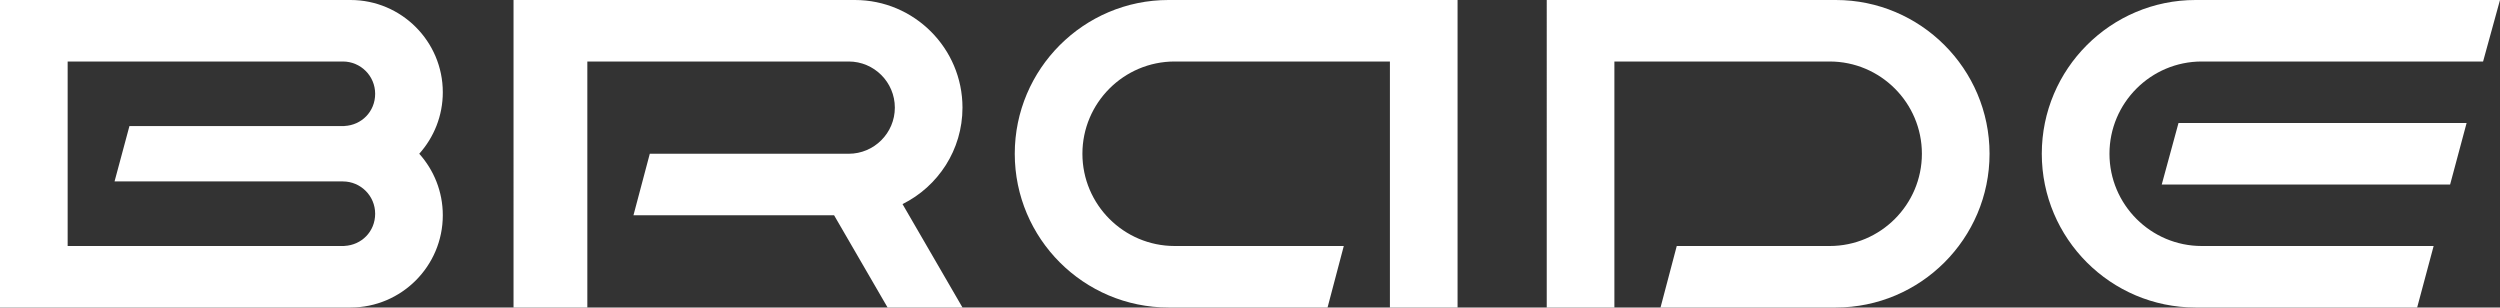
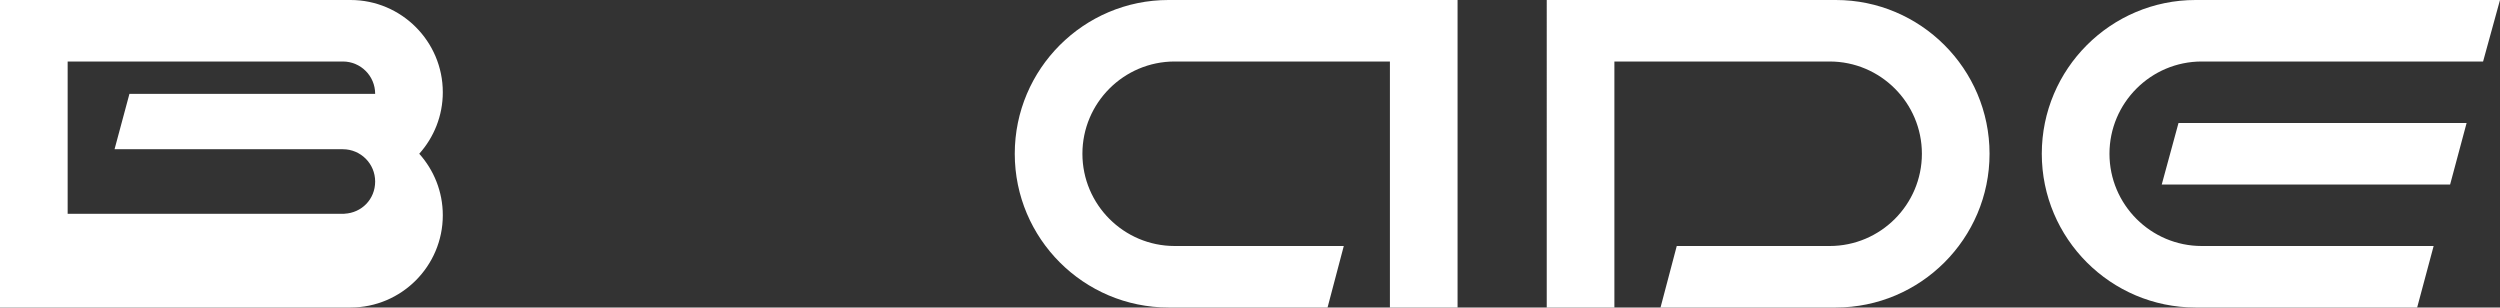
<svg xmlns="http://www.w3.org/2000/svg" id="Layer_2" viewBox="0 0 813 100">
  <rect x="0" y="0" width="813" height="100" fill="#333333" stroke="none" />
  <defs>
    <style>.cls-1{fill:#fff;}</style>
  </defs>
  <g id="Layer_1-2">
    <path class="cls-1" d="M380,100c-27.57,0-50-22.43-50-50S352.43,0,380,0h94v100h-22s0-80,0-80h-70c-16.54,0-30,13.46-30,30s13.46,30,30,30h55l-5.28,20h-51.72Z" />
    <path class="cls-1" d="M545.28,80h49.72c16.54,0,30-13.46,30-30,0-16.54-13.46-30-30-30h-70s0,80,0,80h-22V0h94c27.57,0,50,22.43,50,50,0,27.57-22.43,50-50,50h-57s5.28-20,5.28-20Z" />
    <path class="cls-1" d="M813,0l-5.5,20h-91.5c-16.54,0-30,13.46-30,30s13.46,30,30,30h75.42l-5.36,20h-72.07c-27.57,0-50-22.43-50-50S686.43,0,714,0h99Z" />
    <polygon class="cls-1" points="708.45 40 802.14 40 796.78 60 703 60 708.45 40" />
-     <path class="cls-1" d="M293.5,66.37l19.5,33.63h-24.36l-17.4-30h-65.24l5.31-20h64.69c8.27,0,15-6.73,15-15s-6.73-15-15-15h-85v80h-24V0h111c19.3,0,35,15.7,35,35,0,13.74-7.96,25.65-19.5,31.37Z" />
-     <path class="cls-1" d="M144,30c0-16.54-13.46-30-30-30H0v100h114c16.54,0,30-13.46,30-30,0-7.68-2.9-14.69-7.66-20,4.76-5.31,7.66-12.32,7.66-20ZM111.5,20c5.8,0,10.5,4.7,10.5,10.5s-4.43,10.21-9.99,10.47v.03H42.09l-4.84,18h74.25c5.8,0,10.5,4.7,10.5,10.5s-4.43,10.21-9.99,10.47c0,0,0,.02-.01.03H22V20h89.5Z" />
+     <path class="cls-1" d="M144,30c0-16.54-13.46-30-30-30H0v100h114c16.54,0,30-13.46,30-30,0-7.68-2.9-14.69-7.66-20,4.76-5.31,7.66-12.32,7.66-20ZM111.5,20c5.8,0,10.5,4.7,10.5,10.5v.03H42.09l-4.84,18h74.25c5.8,0,10.5,4.7,10.5,10.5s-4.43,10.21-9.99,10.47c0,0,0,.02-.01.03H22V20h89.5Z" />
  </g>
</svg>